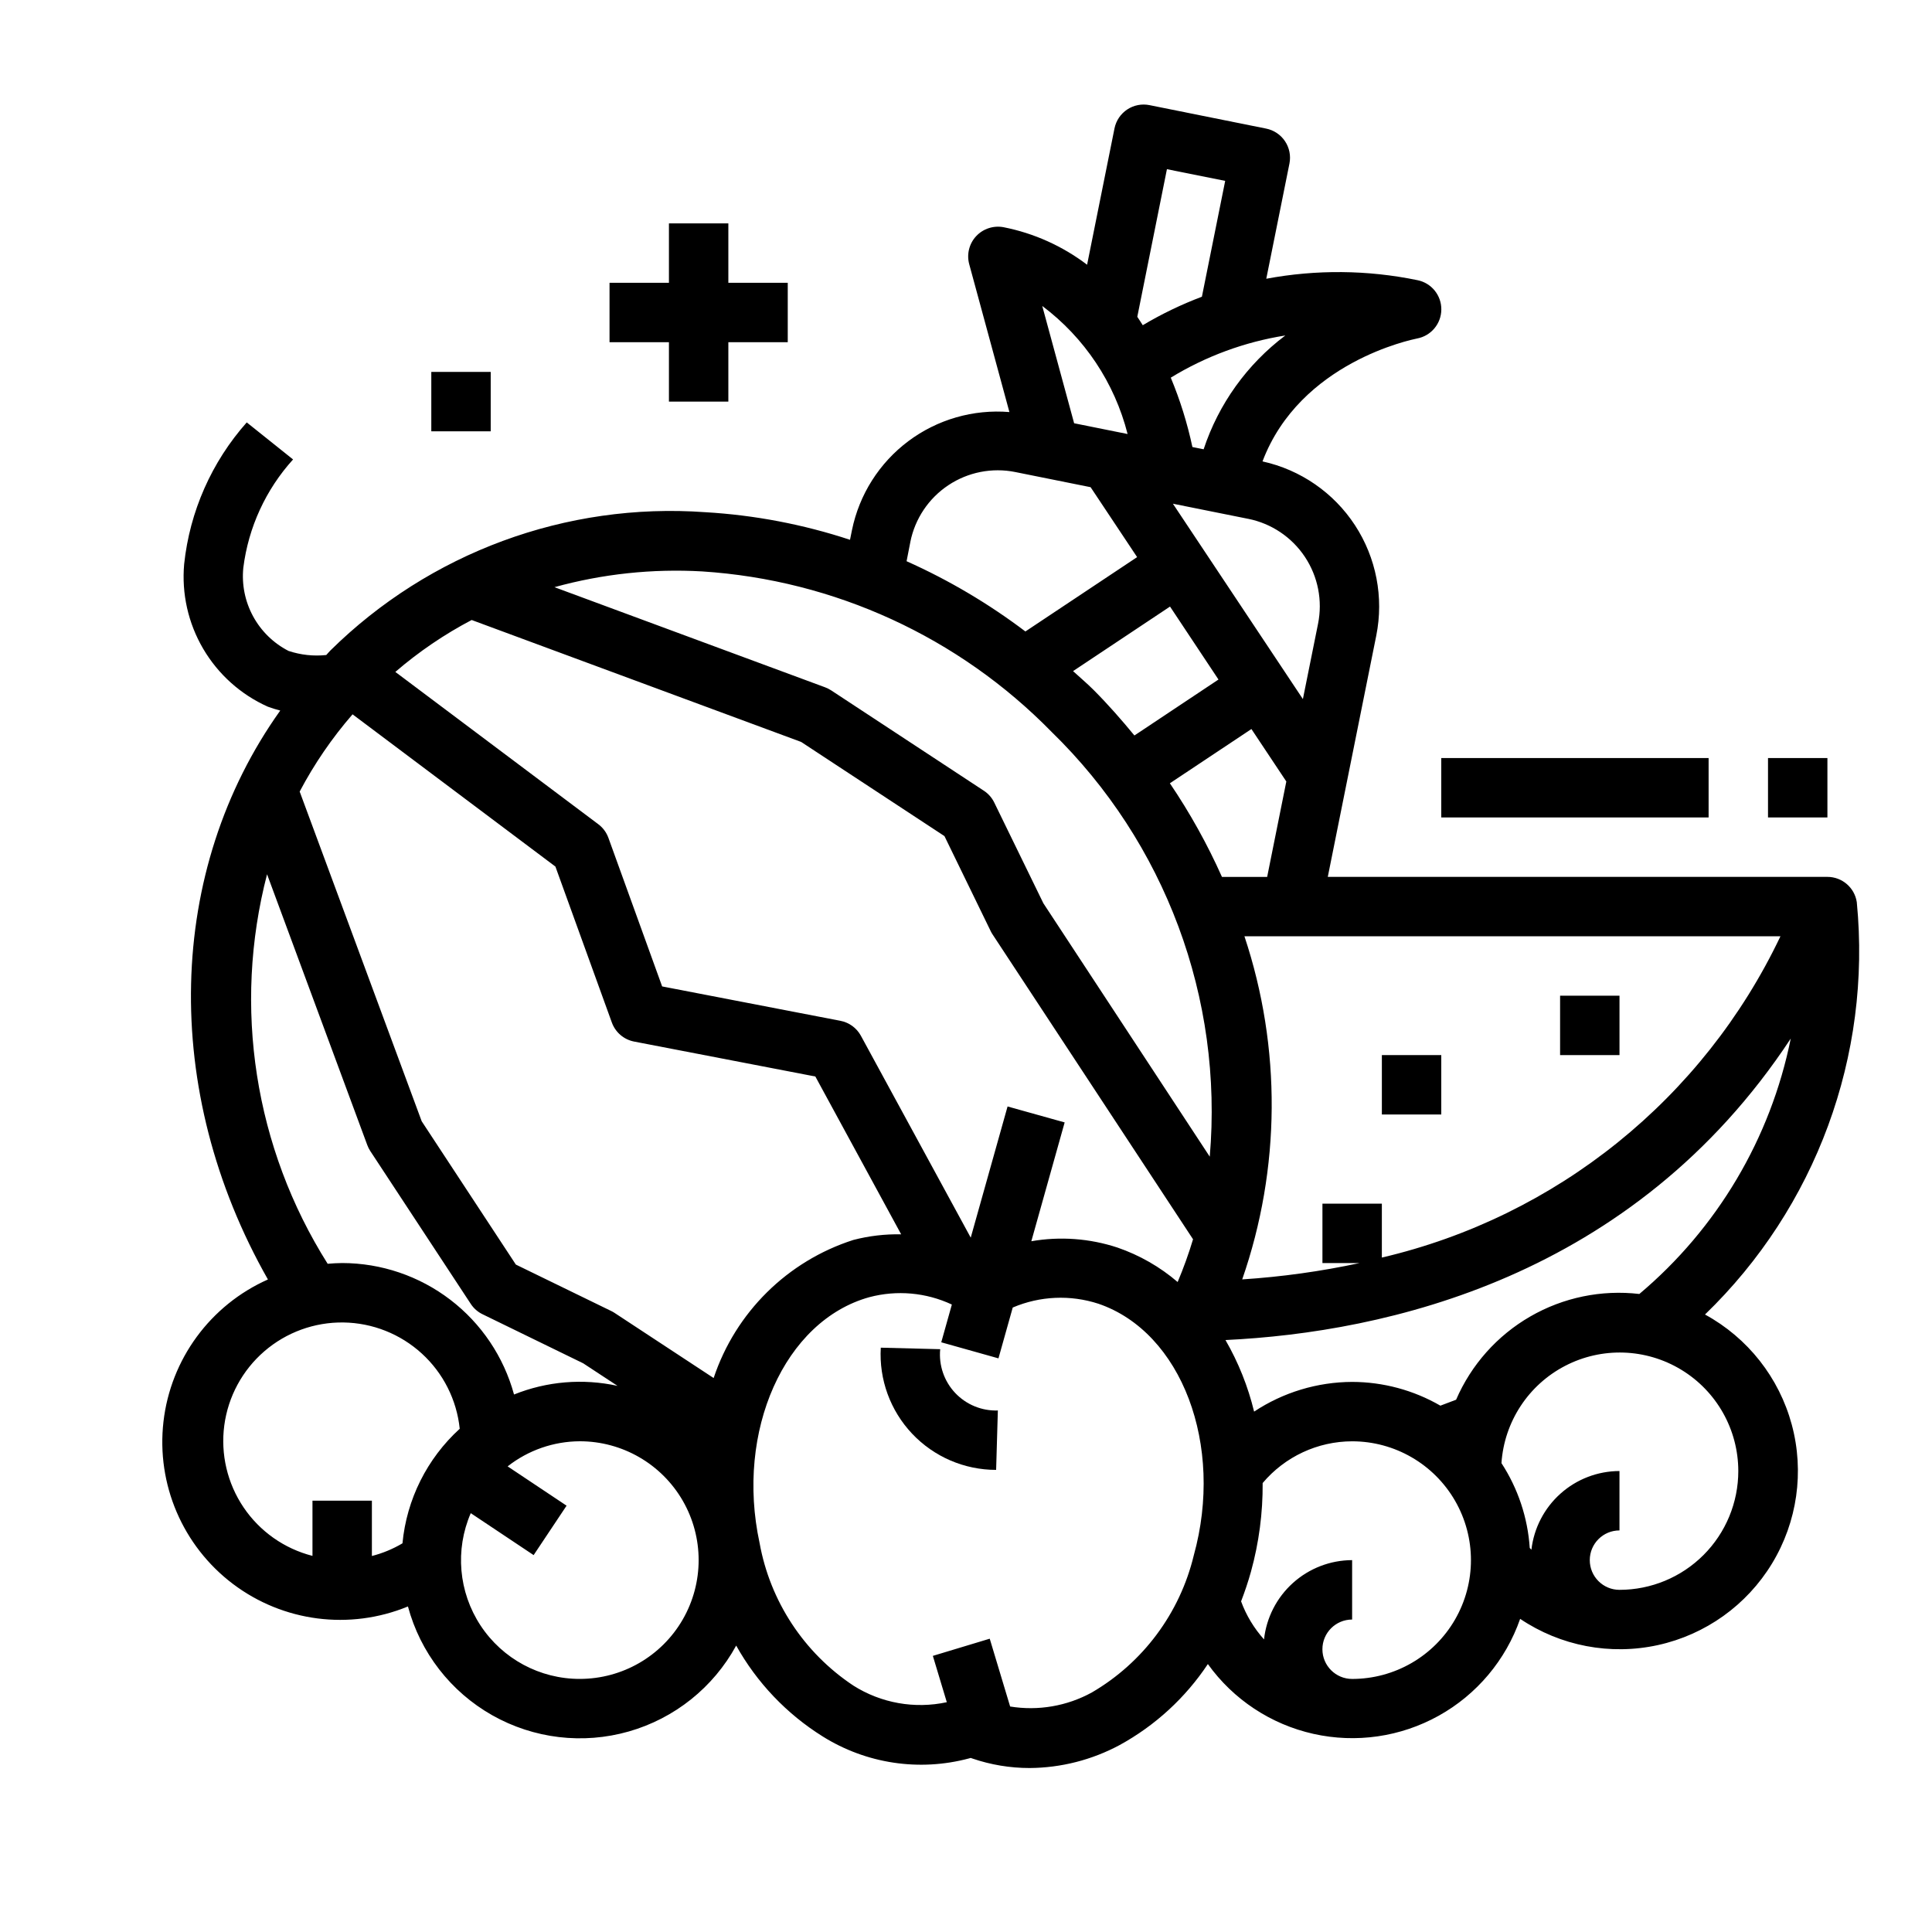
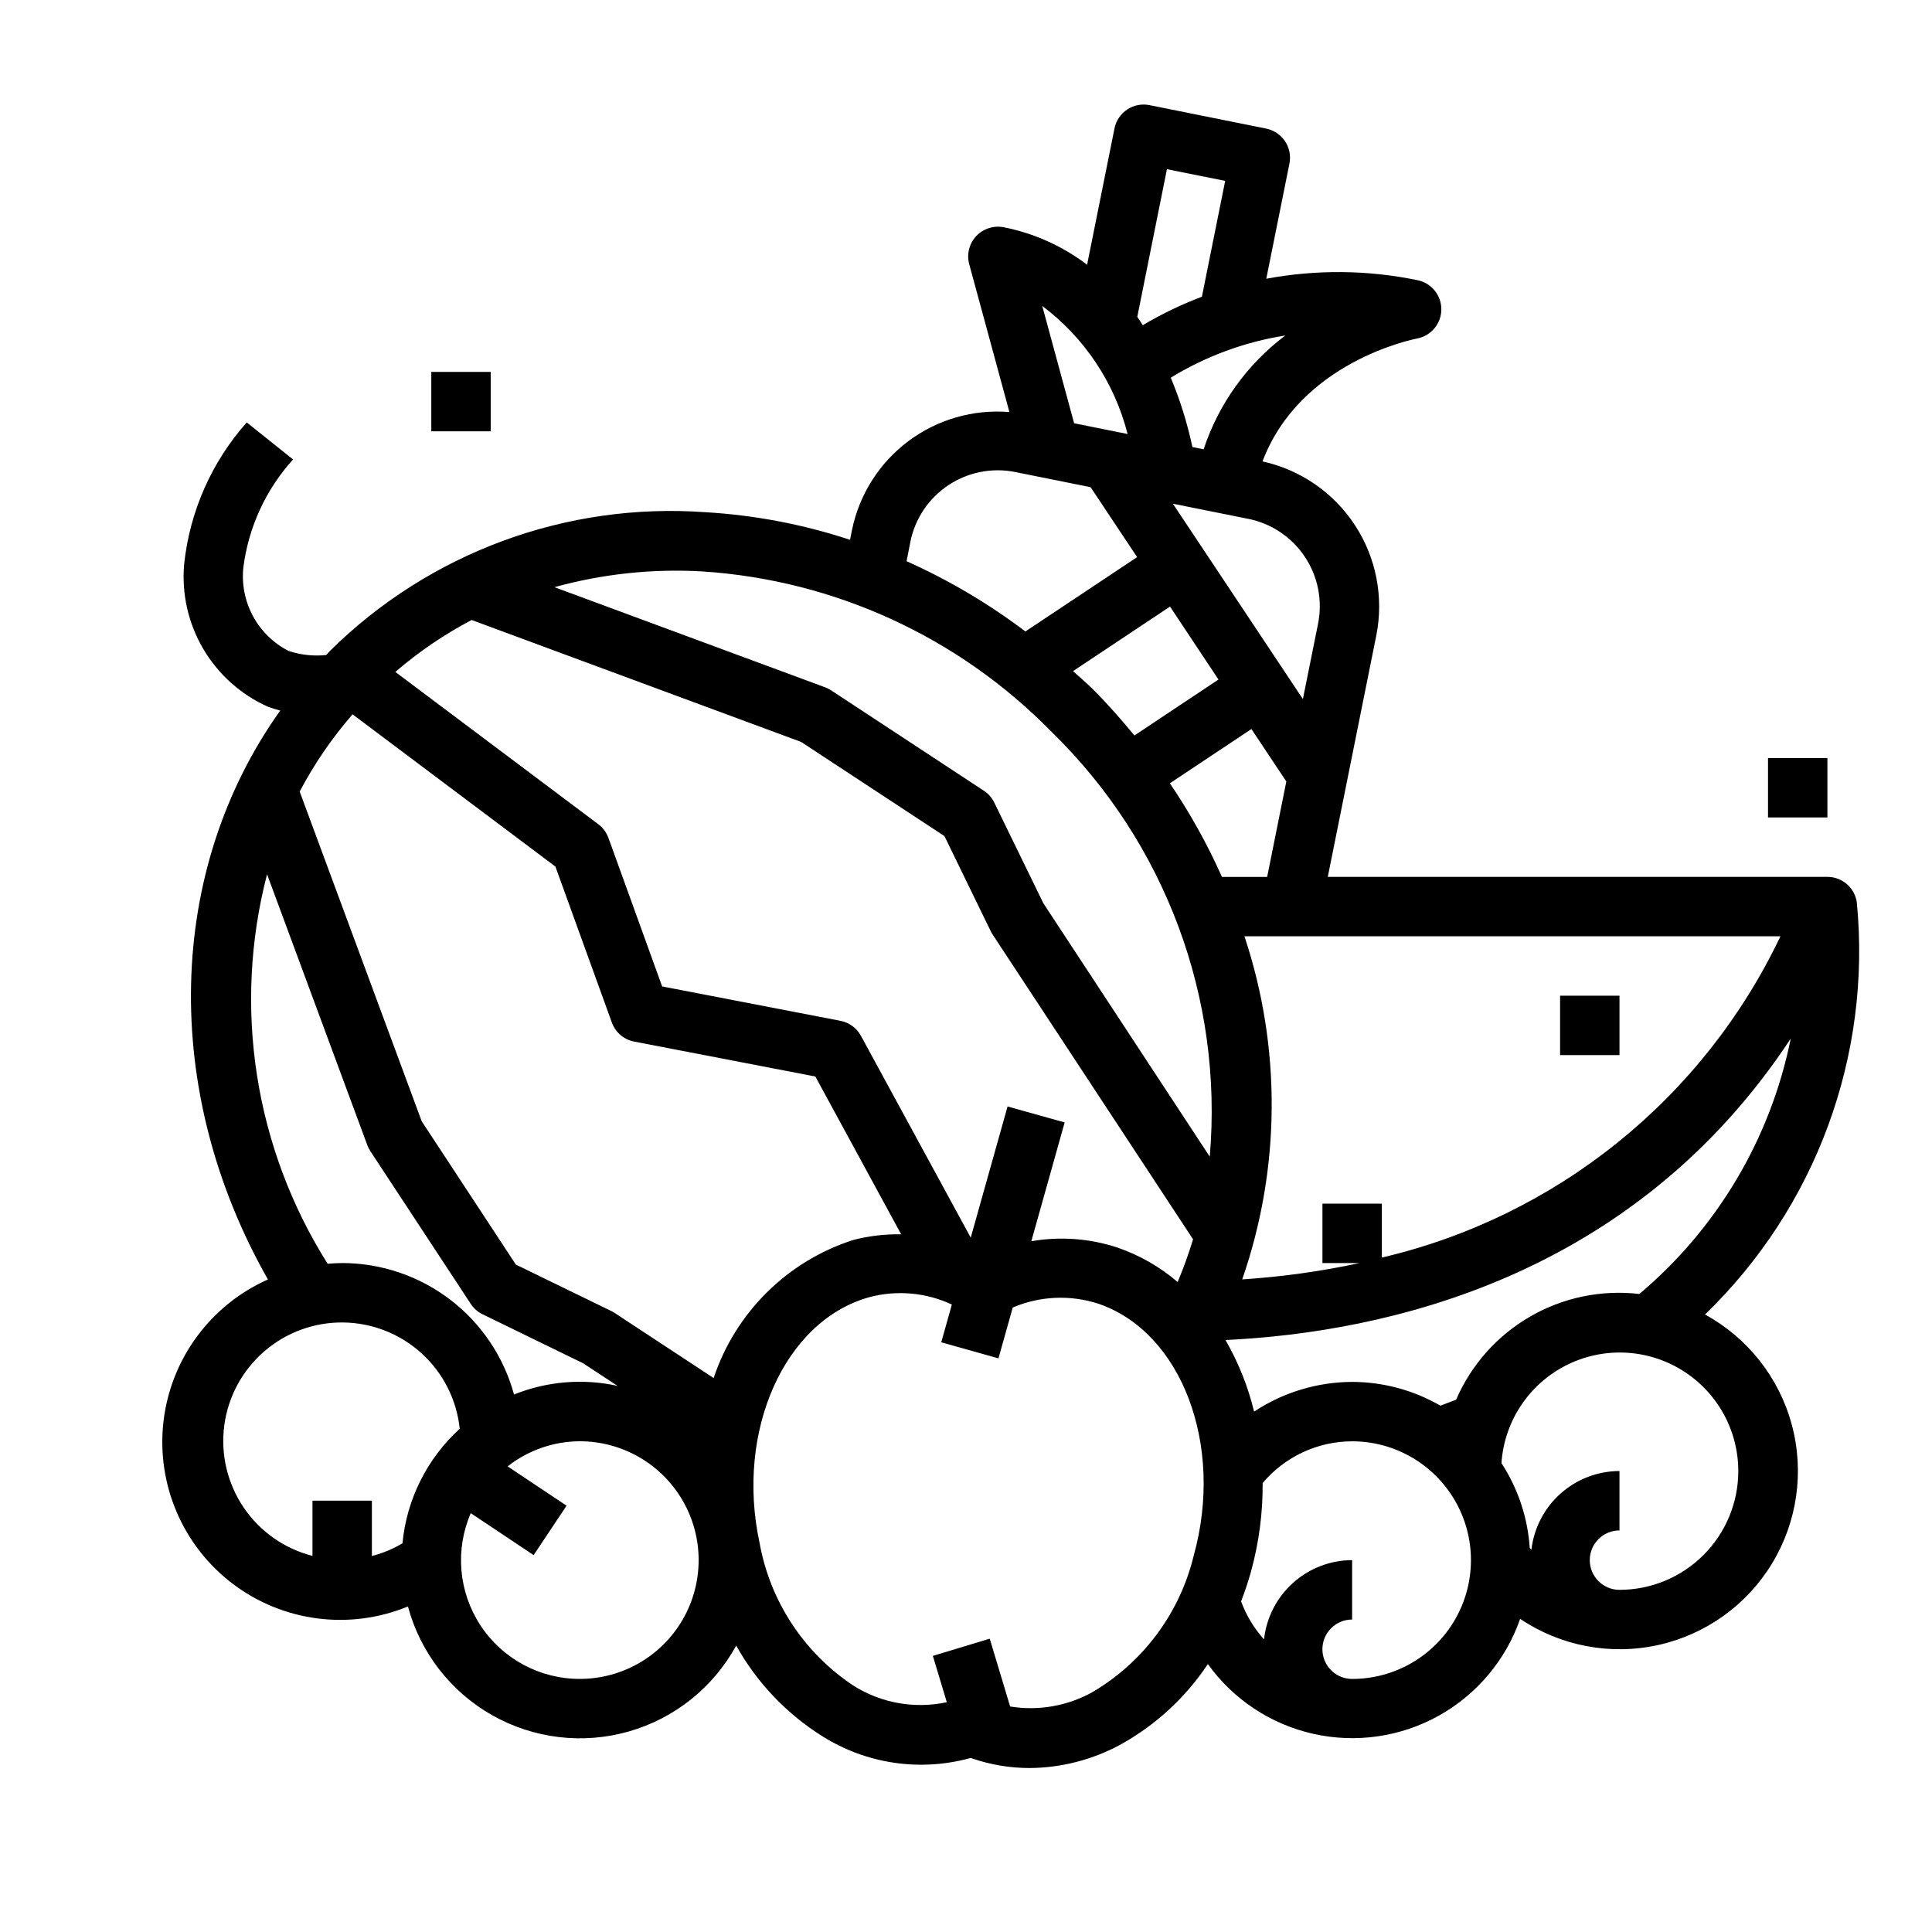
<svg xmlns="http://www.w3.org/2000/svg" fill="#000000" width="800px" height="800px" version="1.1" viewBox="144 144 512 512">
  <g>
    <path d="m636.07 383.09c-0.578-3.856-3.891-6.707-7.785-6.707h-132.41l12.855-63.969c2.016-10.105-0.016-20.602-5.652-29.23-5.641-8.625-14.438-14.695-24.504-16.906 9.957-26.301 39.582-32.273 40.934-32.566 3.715-0.68 6.422-3.898 6.457-7.672 0.035-3.777-2.613-7.043-6.316-7.789-13.207-2.727-26.82-2.856-40.074-0.379l6.141-30.535c0.406-2.055-0.016-4.184-1.184-5.922-1.164-1.738-2.977-2.941-5.027-3.344l-30.844-6.203c-2.051-0.422-4.18-0.012-5.926 1.141-1.746 1.152-2.961 2.949-3.379 5l-7.266 36.148c-6.516-4.945-14.066-8.344-22.09-9.934-2.68-0.52-5.438 0.371-7.305 2.359-1.859 1.992-2.555 4.805-1.844 7.434l10.652 39.188v-0.004c-9.574-0.785-19.109 1.961-26.797 7.723s-12.996 14.141-14.926 23.555l-0.52 2.574c-12.41-4.09-25.301-6.551-38.344-7.312-36.863-2.656-73.078 10.707-99.383 36.668-0.379 0.379-0.699 0.789-1.07 1.18h-0.004c-3.371 0.355-6.777-0.016-9.996-1.086-3.981-2.043-7.254-5.238-9.391-9.172-2.141-3.934-3.043-8.418-2.59-12.871 1.344-10.691 5.949-20.715 13.184-28.699l-12.277-9.816c-9.305 10.48-15.105 23.605-16.586 37.539-0.699 7.824 1.062 15.664 5.035 22.438 3.973 6.773 9.957 12.141 17.121 15.352 1.086 0.402 2.188 0.746 3.309 1.031-30.152 42.262-31.766 100.6-3.266 150.77-15.25 6.781-25.781 21.113-27.684 37.691-1.906 16.582 5.094 32.93 18.406 42.992 13.316 10.059 30.957 12.332 46.383 5.973 3.281 12.211 11.32 22.59 22.32 28.82 11.004 6.227 24.043 7.781 36.199 4.312s22.41-11.668 28.469-22.766c5.488 9.828 13.371 18.109 22.914 24.074 11.562 7.246 25.621 9.355 38.801 5.824l0.434-0.125 0.418 0.148c4.883 1.672 10.008 2.527 15.168 2.527 8.344-0.051 16.551-2.144 23.898-6.094 9.41-5.156 17.426-12.52 23.367-21.457 6.738 9.391 16.695 15.977 27.977 18.5 11.281 2.527 23.098 0.816 33.199-4.805 10.102-5.621 17.781-14.762 21.582-25.676 10.707 7.207 23.902 9.723 36.512 6.953 12.609-2.769 23.535-10.578 30.234-21.613 6.703-11.035 8.598-24.328 5.242-36.797-3.356-12.465-11.668-23.016-23-29.195 29.383-28.375 44.195-68.617 40.227-109.27zm-20.234 9.035c-20.434 42.969-59.309 74.301-105.63 85.145v-14.293h-15.746v15.742h9.867c-10.258 2.207-20.66 3.656-31.129 4.336 10.215-29.414 10.422-61.383 0.59-90.93zm-122.54-82.82-4.016 19.957-34.449-51.773 19.957 4.008v-0.004c6.144 1.234 11.547 4.856 15.016 10.074 3.473 5.215 4.731 11.598 3.492 17.738zm-26.387 14.777-22.277 14.828c-3.418-4.148-6.977-8.219-10.84-12.09-1.746-1.746-3.621-3.312-5.422-4.969l25.699-17.105zm17.703-91.164v-0.004c-10.113 7.613-17.664 18.133-21.637 30.152l-2.977-0.598v-0.004c-1.34-6.289-3.258-12.441-5.731-18.379 9.289-5.68 19.605-9.477 30.359-11.18zm-31.363-44.082 15.438 3.102-6.172 30.699 0.004-0.004c-5.438 2.051-10.684 4.578-15.676 7.551-0.488-0.738-0.93-1.496-1.449-2.227zm-10.426 70.184-14.168-2.852-8.449-31.086c11.191 8.395 19.176 20.371 22.617 33.938zm-57.566 28.574h-0.004c1.234-6.141 4.856-11.539 10.07-15.008 5.215-3.469 11.594-4.727 17.734-3.492l19.965 4.016 12.328 18.531-29.609 19.703c-9.758-7.379-20.32-13.625-31.488-18.617zm-116.26 20.711 87.316 32.316 37.977 24.953 12.258 25.191h-0.004c0.145 0.301 0.312 0.59 0.496 0.863l53.129 80.793c-1.156 3.844-2.516 7.625-4.078 11.328-4.691-4.023-10.105-7.121-15.949-9.133-7.356-2.426-15.195-3.004-22.828-1.676l8.832-31.488-15.129-4.227-9.762 34.762-29.125-53.531c-1.133-2.055-3.121-3.496-5.426-3.934l-47.23-9.109-14.234-39.359c-0.52-1.441-1.449-2.699-2.676-3.621l-53.797-40.367c6.199-5.34 12.988-9.957 20.23-13.762zm-54.223 67.383 26.559 71.762c0.203 0.555 0.465 1.082 0.789 1.578l26.641 40.523c0.777 1.188 1.867 2.141 3.148 2.754l26.648 12.988 9.094 5.977h-0.004c-9.164-2.012-18.723-1.215-27.426 2.289-2.727-9.992-8.656-18.816-16.887-25.113-8.227-6.293-18.293-9.711-28.652-9.727-1.301 0-2.574 0.094-3.848 0.195h-0.004c-19.383-30.711-25.195-68.074-16.059-103.22zm35.871 177.31 0.004 0.004c-2.527 1.496-5.25 2.625-8.094 3.352v-14.656h-15.746v14.625c-7.453-1.902-13.949-6.473-18.258-12.848-4.305-6.375-6.125-14.105-5.113-21.734 1.016-7.625 4.793-14.613 10.617-19.641 5.82-5.027 13.289-7.742 20.98-7.633 7.691 0.113 15.074 3.043 20.75 8.234 5.68 5.191 9.254 12.285 10.047 19.938-8.656 7.883-14.07 18.707-15.176 30.363zm47.016 35.93c-10.598 0.016-20.488-5.309-26.312-14.16-5.824-8.852-6.801-20.039-2.594-29.766l16.664 11.117 8.73-13.098-15.621-10.418c5.461-4.285 12.191-6.625 19.133-6.652 11.246 0 21.645 6.004 27.27 15.746 5.621 9.742 5.621 21.746 0 31.488-5.625 9.742-16.023 15.742-27.27 15.742zm35.465-79.734-26.348-17.32h-0.004c-0.281-0.18-0.57-0.344-0.875-0.484l-25.191-12.266-24.953-37.977-32.34-87.379h0.004c3.871-7.336 8.574-14.203 14.012-20.465l53.758 40.344 14.957 41.328c0.941 2.606 3.188 4.527 5.91 5.051l48.02 9.258 22.742 41.824c-4.269-0.086-8.531 0.414-12.664 1.488-17.473 5.598-31.227 19.191-37.031 36.598zm127.23 47.043h-0.004c-3.684 15.258-13.43 28.359-26.984 36.273-6.606 3.629-14.234 4.941-21.672 3.731l-5.406-17.969-15.074 4.551 3.699 12.281v-0.004c-8.516 1.836-17.414 0.254-24.773-4.406-13.082-8.688-22.055-22.336-24.844-37.785-6.422-29.684 6.613-58.906 29.07-65.141 7.297-1.941 15.047-1.25 21.883 1.949l-2.809 10.004 15.16 4.258 3.785-13.477 0.004 0.004c7.199-3.07 15.266-3.426 22.711-1 22.039 7.523 33.375 37.453 25.25 66.73zm4.234-105.72-44.082-67.133-13.008-26.676c-0.617-1.281-1.57-2.367-2.754-3.148l-40.531-26.641h-0.004c-0.492-0.316-1.023-0.582-1.574-0.785l-71.699-26.527 0.004-0.004c12.738-3.519 25.965-4.93 39.16-4.172 35.039 2.269 68.004 17.41 92.562 42.508 30.148 29.344 45.539 70.664 41.934 112.58zm-10.559-98.941 21.609-14.375 9.25 13.902-5.078 25.285h-11.98c-3.867-8.66-8.484-16.961-13.801-24.812zm48.297 237.36c-4.348 0-7.875-3.523-7.875-7.871 0-4.348 3.527-7.871 7.875-7.871v-15.746c-5.797 0.02-11.379 2.176-15.684 6.051-4.309 3.875-7.035 9.203-7.664 14.961-2.648-2.945-4.711-6.367-6.078-10.082 0.984-2.566 1.875-5.203 2.629-7.91v-0.004c2.106-7.633 3.144-15.523 3.086-23.441 5.891-6.996 14.562-11.043 23.711-11.062 11.25 0 21.645 6.004 27.27 15.746 5.625 9.742 5.625 21.746 0 31.488-5.625 9.742-16.02 15.742-27.27 15.742zm102.34-55.105v0.004c0 8.352-3.316 16.359-9.223 22.266-5.906 5.902-13.914 9.223-22.266 9.223-4.348 0-7.871-3.527-7.871-7.875s3.523-7.871 7.871-7.871v-15.742c-5.769 0.016-11.332 2.148-15.633 5.992s-7.043 9.129-7.707 14.859c-0.141-0.156-0.301-0.301-0.441-0.465-0.531-8.012-3.113-15.754-7.496-22.48 0.738-10.949 7.133-20.719 16.867-25.773 9.738-5.059 21.406-4.668 30.785 1.027 9.379 5.691 15.105 15.867 15.113 26.84zm-26.223-46.918v0.004c-10.031-1.172-20.172 0.922-28.922 5.973-8.746 5.047-15.633 12.781-19.641 22.051-1.363 0.52-2.754 1.031-4.164 1.574-7.109-4.109-15.176-6.281-23.387-6.297-9.242 0.035-18.273 2.769-25.98 7.871-1.609-6.648-4.164-13.035-7.586-18.965 42.305-2.023 107.96-16.375 149.8-79.895v0.004c-5.336 26.449-19.48 50.309-40.125 67.684z" />
    <path d="m557.44 407.87h15.742v15.742h-15.742z" />
-     <path d="m510.21 423.61h15.742v15.742h-15.742z" />
-     <path d="m393.16 501.55-15.742-0.402c-0.492 8.414 2.512 16.66 8.297 22.789 5.785 6.129 13.84 9.602 22.27 9.598l0.457-15.742c-4.269 0.148-8.391-1.551-11.32-4.66-2.926-3.109-4.367-7.332-3.961-11.582z" />
-     <path d="m525.95 344.89h70.848v15.742h-70.848z" />
    <path d="m612.54 344.89h15.742v15.742h-15.742z" />
-     <path d="m337.02 250.43v-15.742h15.742v-15.746h-15.742v-15.742h-15.746v15.742h-15.742v15.746h15.742v15.742z" />
    <path d="m258.3 242.56h15.742v15.742h-15.742z" />
  </g>
</svg>